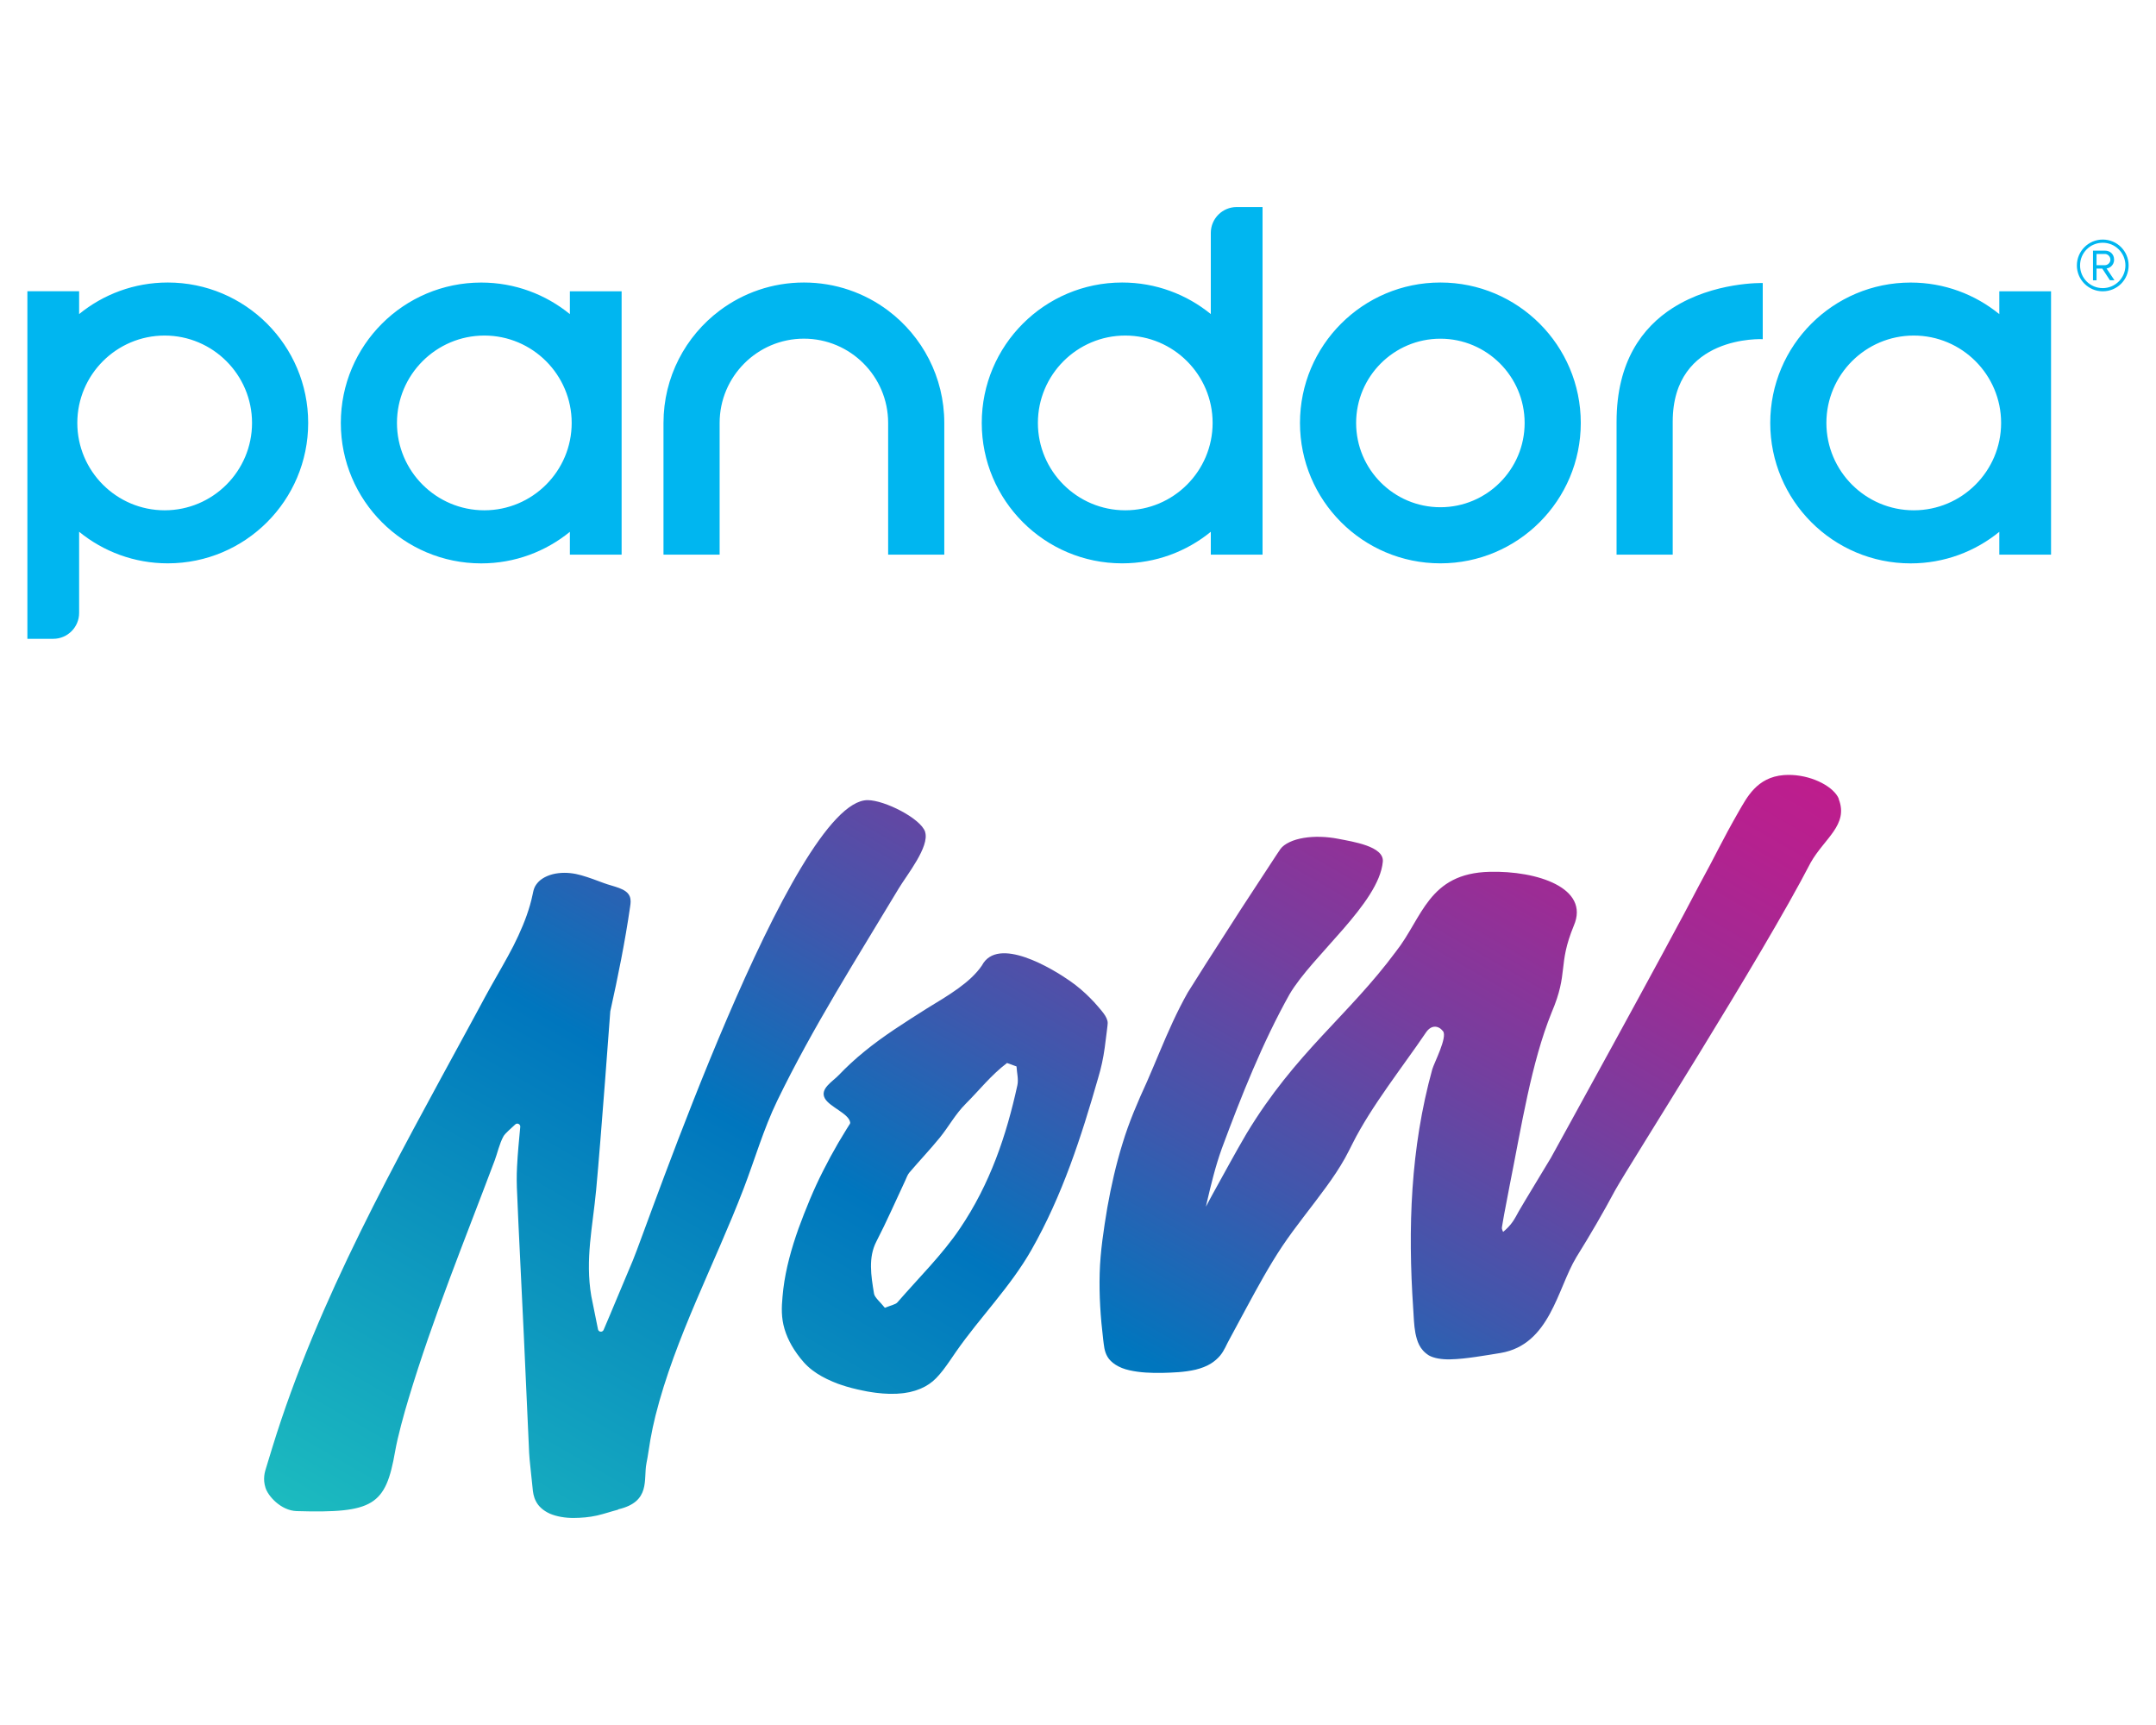
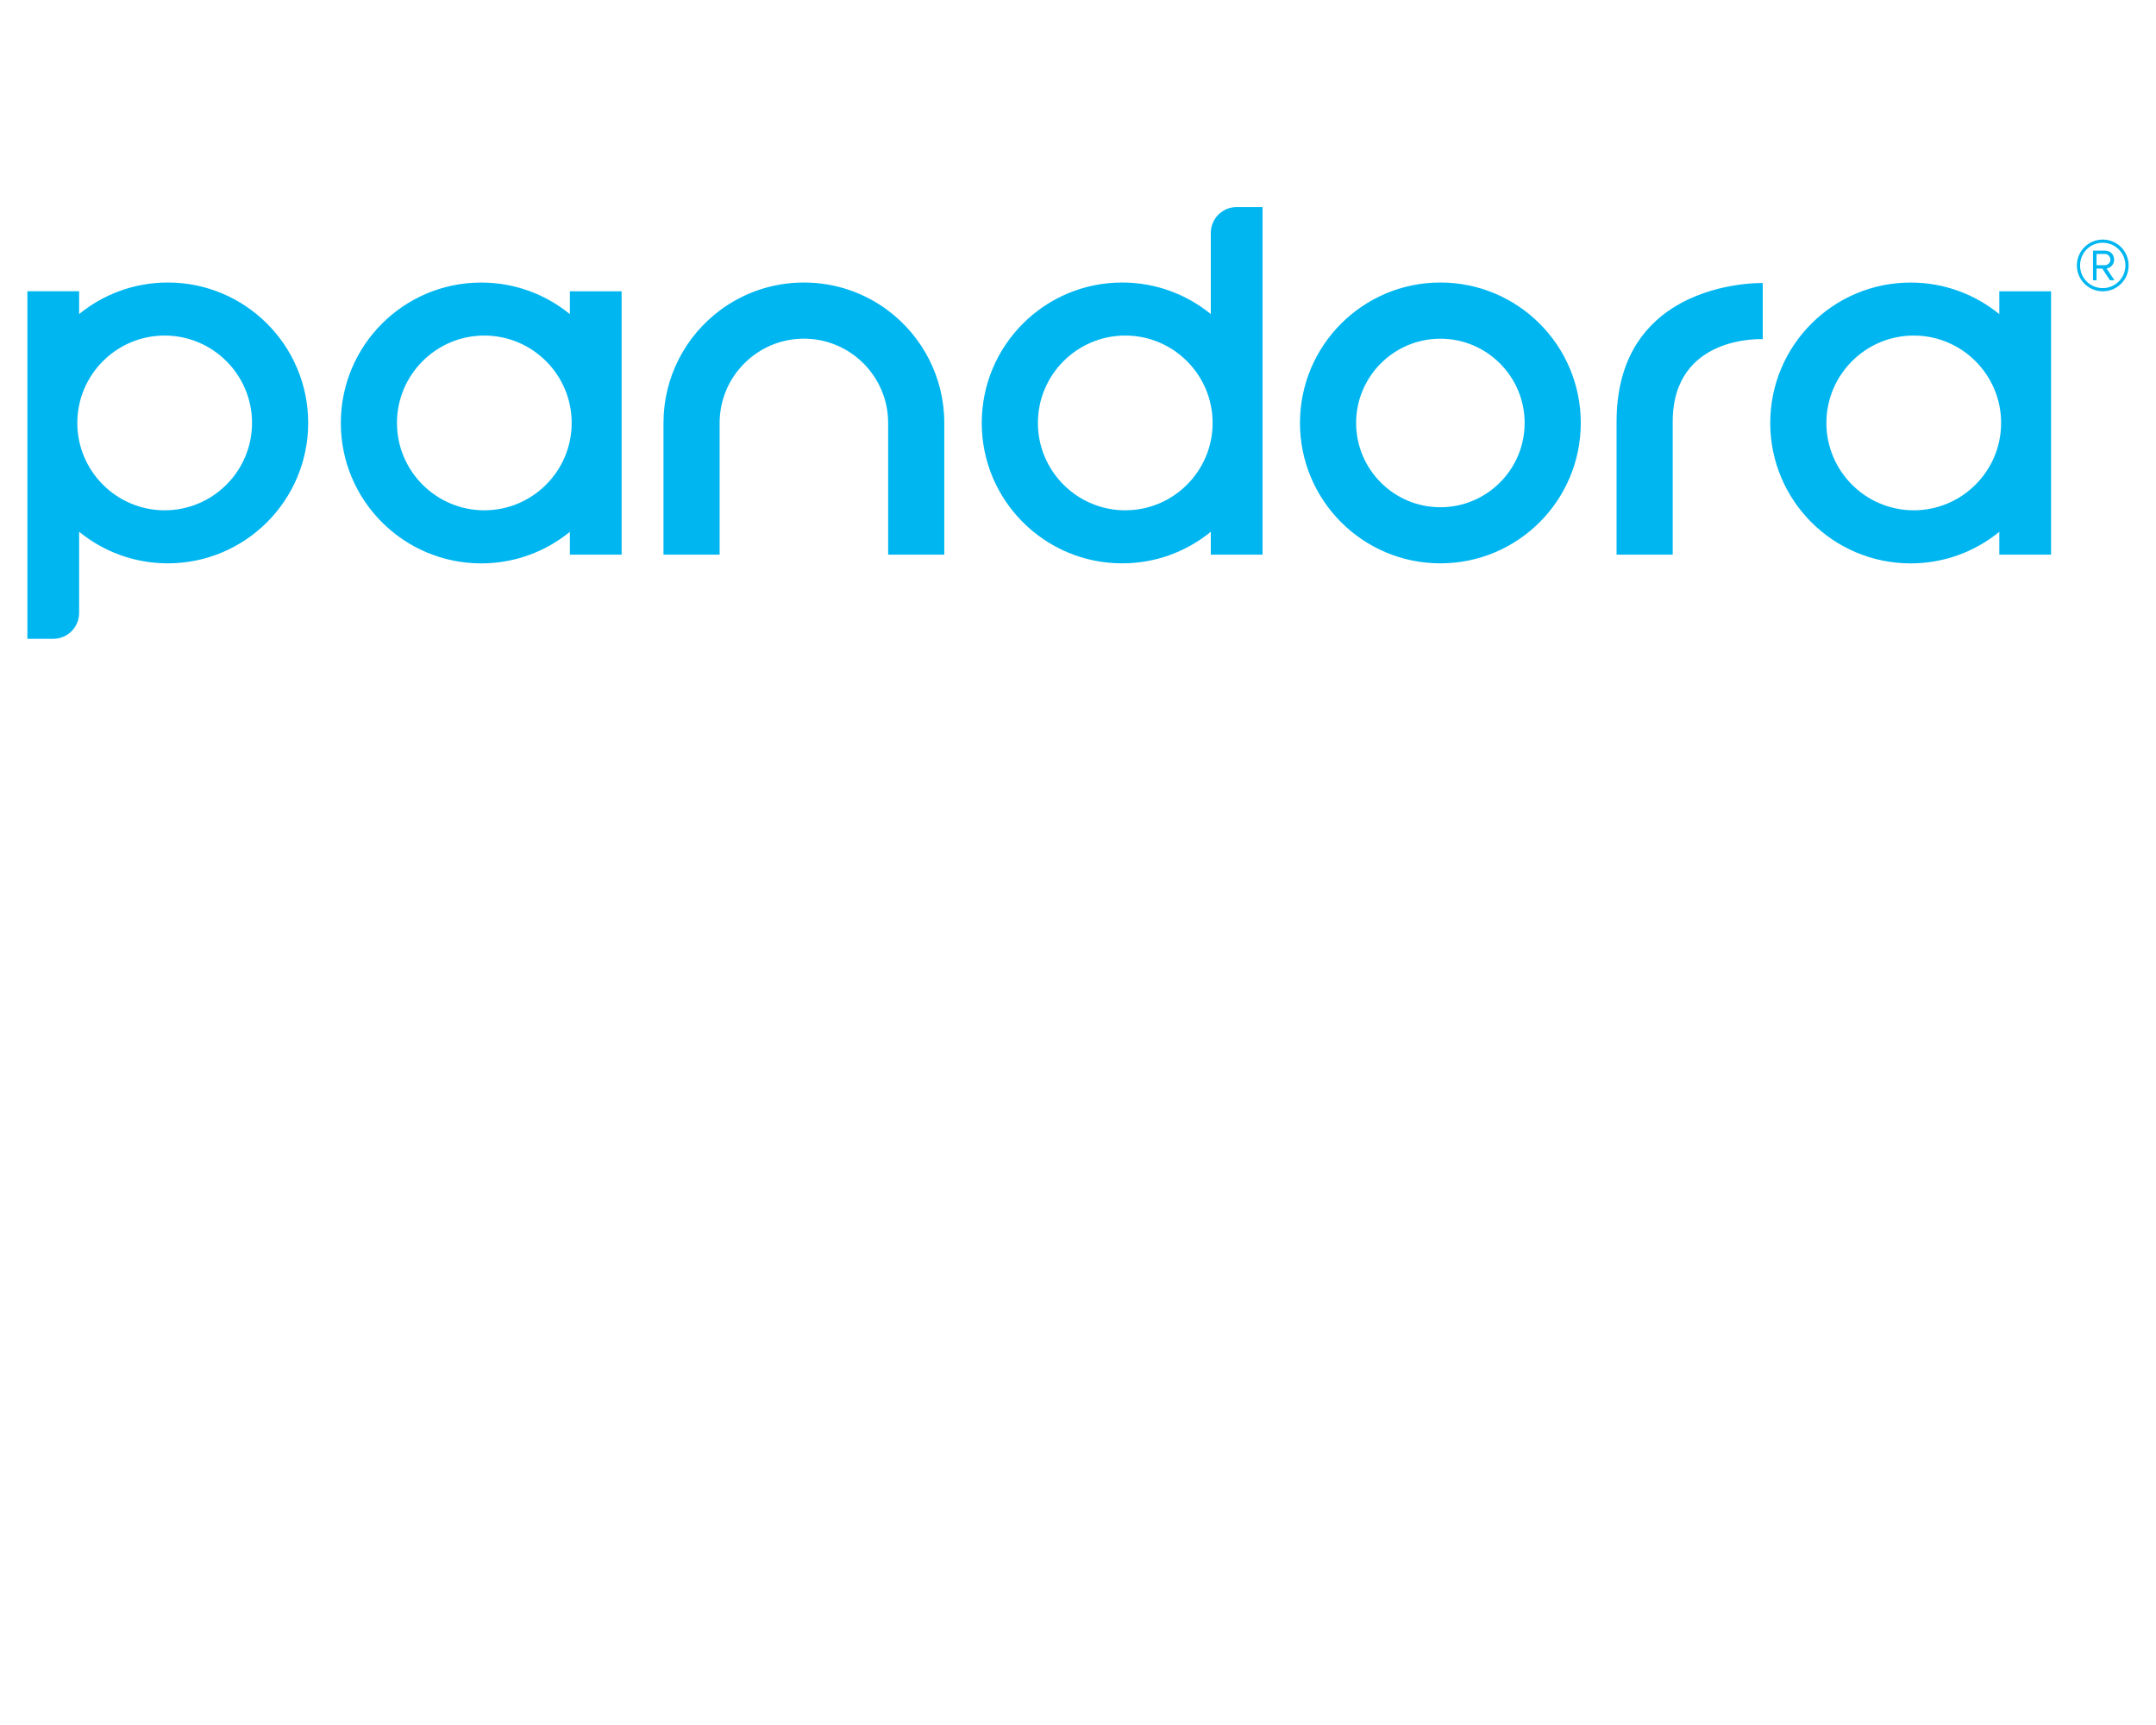
<svg xmlns="http://www.w3.org/2000/svg" id="Layer_1" data-name="Layer 1" viewBox="0 0 500 400">
  <defs>
    <style>
      .cls-1 {
        fill: url(#New_Gradient_Swatch_copy_3);
      }

      .cls-2 {
        fill: #00b6f0;
      }
    </style>
    <linearGradient id="New_Gradient_Swatch_copy_3" data-name="New Gradient Swatch copy 3" x1="157.32" y1="402.45" x2="319.25" y2="121.97" gradientUnits="userSpaceOnUse">
      <stop offset="0" stop-color="#1cbbbf" />
      <stop offset=".4" stop-color="#0076be" />
      <stop offset=".55" stop-color="#3e58ad" />
      <stop offset=".7" stop-color="#743f9f" />
      <stop offset=".83" stop-color="#9c2c95" />
      <stop offset=".94" stop-color="#b5218f" />
      <stop offset="1" stop-color="#be1d8d" />
    </linearGradient>
  </defs>
  <path class="cls-2" d="M334.04,78.54c10.77,0,19.54,8.76,19.54,19.54s-8.76,19.54-19.54,19.54-19.54-8.76-19.54-19.54,8.76-19.54,19.54-19.54M334.04,65.51c-17.98,0-32.56,14.58-32.56,32.56s14.58,32.56,32.56,32.56,32.56-14.58,32.56-32.56-14.58-32.56-32.56-32.56h0ZM132.16,67.54v5.3c-5.61-4.57-12.76-7.32-20.56-7.32-17.98,0-32.56,14.58-32.56,32.56s14.58,32.56,32.56,32.56c7.8,0,14.96-2.75,20.56-7.32v5.3h12v-61.07h-12ZM112.32,118.33c-11.17,0-20.26-9.09-20.26-20.26s9.09-20.26,20.26-20.26,20.26,9.09,20.26,20.26-9.09,20.26-20.26,20.26ZM463.66,67.54v5.3c-5.61-4.57-12.76-7.32-20.56-7.32-17.98,0-32.56,14.58-32.56,32.56s14.58,32.56,32.56,32.56c7.8,0,14.96-2.75,20.56-7.32v5.3h12v-61.07h-12ZM443.82,118.33c-11.17,0-20.26-9.09-20.26-20.26s9.09-20.26,20.26-20.26,20.26,9.09,20.26,20.26-9.09,20.26-20.26,20.26ZM387.92,71.41c-6.98,4.47-13.02,12.37-13.02,26.39v30.81h13.02v-30.81h0c0-20.26,20.88-19.15,20.88-19.15v-13.02s-11.32-.33-20.88,5.79ZM205.97,72.02c-5.44-4.09-12.21-6.51-19.54-6.51s-14.09,2.42-19.54,6.51c-7.91,5.94-13.02,15.4-13.02,26.05v30.54h13.02v-30.54c0-10.77,8.76-19.54,19.54-19.54s19.54,8.76,19.54,19.54v30.54h13.02v-30.54c0-10.65-5.12-20.11-13.02-26.05ZM286.8,48.01c-3.31,0-6,2.69-6,6v18.82c-5.61-4.57-12.76-7.32-20.56-7.32-17.98,0-32.56,14.58-32.56,32.56s14.58,32.56,32.56,32.56c7.8,0,14.96-2.75,20.56-7.32v5.3h12V48.01h-6ZM260.96,118.33c-11.17,0-20.26-9.09-20.26-20.26s9.09-20.26,20.26-20.26,20.26,9.09,20.26,20.26-9.09,20.26-20.26,20.26ZM38.91,65.51c-7.8,0-14.96,2.75-20.56,7.32v-5.3H6.35v80.6h6c3.31,0,6-2.69,6-6v-18.82c5.61,4.57,12.76,7.32,20.56,7.32,17.98,0,32.56-14.58,32.56-32.56s-14.58-32.56-32.56-32.56ZM38.19,118.33c-11.17,0-20.26-9.09-20.26-20.26s9.09-20.26,20.26-20.26,20.26,9.09,20.26,20.26-9.09,20.26-20.26,20.26ZM487.65,67.55c-3.31,0-6-2.69-6-6s2.69-6,6-6,6,2.66,6,6-2.66,6-6,6ZM487.65,56.29c-2.91,0-5.26,2.32-5.26,5.26s2.35,5.26,5.26,5.26,5.26-2.38,5.26-5.26-2.35-5.26-5.26-5.26ZM489.32,65l-1.78-2.72h-1.33v2.72h-.82v-6.88h2.8c1.16,0,2.09.82,2.09,2.09,0,1.53-1.36,2.04-1.75,2.04l1.84,2.74h-1.05ZM488.19,58.89h-1.98v2.6h1.98c.59,0,1.24-.57,1.24-1.27,0-.76-.65-1.33-1.24-1.33Z" />
-   <path class="cls-1" d="M426.42,185.3c2.34,5.98-3.38,9.15-6.53,14.77-11.35,21.97-41.85,69.72-45.33,75.95-2.73,5.12-5.75,10.3-9.01,15.54-4.39,7.29-6.1,20.23-17.53,22.17-1.93.32-3.87.64-5.82.92-1.95.28-3.93.52-5.87.56-1.94.05-3.8-.25-4.97-.92-2.2-1.4-2.72-3.32-3.11-5.16-.35-1.86-.38-3.76-.51-5.64-1.26-18.68-.65-37.17,4.42-55.54.44-1.51,3.57-7.47,2.49-8.84-1.08-1.36-2.73-1.5-3.95.3,0,.01-2.17,3.14-2.17,3.14l-4.5,6.31c-3.03,4.26-6.03,8.56-8.56,12.97-1.31,2.22-2.31,4.47-3.56,6.74-1.27,2.27-2.79,4.53-4.43,6.77-3.28,4.52-7,9.01-10.1,13.63-3.11,4.67-5.7,9.46-8.32,14.29l-3.95,7.33c-.69,1.2-1.12,2.51-2.18,3.79-.56.64-1.24,1.28-2.18,1.85-.94.58-2.17,1.05-3.47,1.37-2.65.61-5.25.68-7.75.75-2.52.04-5.16-.05-7.61-.61-2.51-.54-4.3-1.8-5.07-3.11-.79-1.33-.82-2.69-1-3.95-.62-5.14-.97-10.29-.82-15.43.14-5.13.94-10.2,1.77-15.23.89-5,2.01-9.97,3.53-14.87,1.46-4.86,3.53-9.67,5.67-14.33,2.04-4.65,3.87-9.31,6-13.9,1.06-2.28,2.2-4.55,3.46-6.78l4.12-6.53,8.2-12.77,8.12-12.41,1.04-1.55c.44-.62,1.2-1.17,2.13-1.61,1.86-.89,4.5-1.3,7.2-1.22,1.35.04,2.73.19,4.05.45,3.39.67,10.73,1.73,10.37,5.34-.93,9.65-16.3,21.65-21.64,30.73-6.26,11.2-11.12,23.43-15.7,35.76-1.48,4.12-2.49,8.31-3.48,12.55l-.2.93c.53-1,1.05-2.01,1.61-3.01,2.61-4.68,5.09-9.33,7.78-13.9,11.37-18.86,23.6-27.32,34.65-42.23,6.19-7.82,7.5-18.18,21.76-18.51,11.01-.28,23.28,3.74,19.52,12.47-3.82,9.3-1.14,10.74-5.16,20.17-4.71,11.64-6.98,26.36-9.75,40.22,0,.01-1.26,6.61-1.26,6.61l-.29,1.66-.14.83c-.04.27-.11.59-.09.71.02.23.14.52.29.83.9-.75,1.64-1.53,2.21-2.35.54-.78.96-1.59,1.43-2.45l1.49-2.52,5.94-9.84s27.19-49.3,34.42-63.29c3.97-7.23,5.16-10.07,9.17-17.07,1.84-3.12,4.13-7.91,10.42-8.41,5.14-.39,10.27,1.89,12.21,4.52.25.34.45.68.58,1.03ZM214.54,192.91c1.1,3.41-4.26,10.01-6.13,13.13-9.69,16.16-19.87,32.1-28.17,49.22-3.18,6.57-5.19,13.6-7.8,20.4-6.68,17.43-15.86,34.46-20.42,52.59-.46,1.84-.85,3.69-1.18,5.54-.33,1.85-.55,3.72-.93,5.57-.72,3.7,1.05,8.85-6.49,10.62l-.13.1c-1.62.42-3.15.96-4.86,1.35-1.72.39-3.58.55-5.46.56-1.88,0-3.87-.31-5.48-1.01-1.58-.72-2.64-1.75-3.18-2.82-.58-1.07-.72-2.17-.81-3.24l-.34-3.22c-.24-2.15-.47-4.3-.52-6.45l-1.17-25.82-1.25-25.93-.28-6.5c-.12-2.16-.15-4.35-.03-6.51.15-3.08.46-6.14.74-9.19.06-.63-.7-1-1.16-.56-1.04.99-2.35,2.07-2.73,2.75-.93,1.67-1.4,3.9-2.01,5.53-6.94,18.48-14.32,36.42-20.02,55.38-1.02,3.38-2.49,8.66-3.1,12.16-2.18,12.54-5.03,14.36-22.84,13.84-3.64-.11-6.68-3.53-7.23-5.45-.31-.97-.36-1.88-.28-2.69.03-.43.13-.78.22-1.17l.19-.65,1.46-4.78c10.59-34.42,28.63-66.3,45.53-97.43,0,0,2.57-4.74,2.57-4.74.85-1.58,1.72-3.21,2.61-4.78,1.77-3.16,3.6-6.25,5.2-9.36,1.57-3.12,2.93-6.26,3.85-9.47.22-.8.44-1.61.6-2.42l.13-.61c.07-.26.12-.56.24-.84.2-.57.59-1.11,1.08-1.61,1.01-.99,2.68-1.71,4.52-1.92,1.83-.23,3.72.02,5.34.49,1.85.53,3.54,1.18,5.18,1.79,2.27.86,5.28,1.2,6.04,3.1.32.8.21,1.6.09,2.39-1.18,8.17-2.81,16.19-4.6,24.27,0,0-2.19,29.85-3.28,41.43-.81,8.62-2.57,16.01-1.13,24.57,0,0,.98,4.86,1.56,7.73.13.66,1.03.75,1.3.14.94-2.16,2.26-5.35,2.26-5.35l4.53-10.78c3.06-7.16,37.03-106.77,54.45-106.72,3.93.01,12.33,4.24,13.34,7.38ZM171.76,277.1c-.07.15-.14.29-.2.44.07-.15.14-.29.2-.44ZM173.14,274c-.13.3-.25.6-.38.89.13-.3.26-.59.38-.89ZM168.38,265.63c.02-.06.04-.12.06-.18-.02.06-.04.12-.06.18ZM256.85,237.75l-.21,1.74-.45,3.5c-.32,2.33-.81,4.64-1.49,6.88-3.96,13.84-8.35,27.39-15.5,39.96-4.92,8.64-11.84,15.51-17.49,23.62-.97,1.39-1.88,2.8-2.93,4.16-.03.04-.06.09-.1.13-.48.61-.97,1.21-1.53,1.78-.02.02-.04.04-.06.06-.02.02-.03.04-.05.05-.08.08-.16.15-.24.22-.15.15-.3.29-.46.43-.06.05-.12.09-.17.13-.21.17-.42.34-.66.5-.28.19-.57.37-.87.54-.04.02-.08.04-.11.06-.3.16-.61.31-.93.45-.06.03-.12.05-.18.08-.31.13-.62.24-.95.35-.09.03-.18.06-.27.09-.32.1-.64.18-.97.26-.1.02-.2.05-.31.08-.4.08-.81.15-1.24.21-.17.02-.35.04-.52.06-.33.03-.66.06-1,.08-.07,0-.14.01-.22.02-.07,0-.14,0-.21,0-.33.01-.66.02-1.01.01-.2,0-.4,0-.61,0-.44-.01-.9-.04-1.36-.07-.27-.02-.54-.05-.81-.08-.25-.03-.51-.05-.77-.08-.28-.04-.57-.08-.85-.12-.23-.03-.46-.07-.7-.11-.18-.03-.37-.05-.55-.09-.14-.03-.29-.06-.43-.09-.14-.03-.27-.05-.41-.08-1.8-.36-3.6-.81-5.32-1.41-.27-.09-.5-.16-.72-.25-.38-.14-.75-.3-1.13-.46-1.76-.74-3.34-1.62-4.61-2.59-1.58-1.19-2.62-2.49-3.56-3.78-1.87-2.58-2.98-5.2-3.38-7.73-.4-2.53-.1-4.95.15-7.36.59-4.81,1.91-9.46,3.52-14.01,1.67-4.53,3.48-9.02,5.71-13.39,1.1-2.19,2.27-4.35,3.51-6.48l1.92-3.18.5-.79c.13-.28.44-.48.33-.85-.35-1.99-4.75-3.53-5.84-5.48-1.26-2.24,1.77-3.91,3.18-5.39,1.85-1.93,3.84-3.78,6.03-5.55,4.34-3.56,9.34-6.7,14.43-9.93,5.14-3.12,10.1-6.04,12.77-9.97,3.68-6.98,16.41.78,20.41,3.58,1.85,1.29,3.38,2.64,4.7,3.97.67.67,1.27,1.33,1.84,2,.55.66,1.15,1.31,1.63,2.08.23.37.41.75.51,1.14.12.38.08.83.04,1.07ZM218.5,317.93c-.44.56-.91,1.11-1.42,1.64.02-.02.03-.03.05-.05.5-.52.94-1.05,1.37-1.59ZM235.74,247.29c-.73-.27-1.47-.53-2.2-.8-3.78,2.88-6.41,6.3-9.58,9.46-2.45,2.45-3.93,5.3-6.05,7.9-2.22,2.72-4.71,5.34-7.01,8.04-.46.54-.65,1.2-.94,1.81-2.23,4.73-4.3,9.51-6.72,14.19-1.92,3.72-1.24,7.91-.54,12.1.14.87,1.42,1.9,2.51,3.27,1.35-.56,2.49-.77,2.9-1.25,4.94-5.69,10.49-11.16,14.5-17.13,7.01-10.34,10.8-21.63,13.33-33.23.3-1.36-.12-2.91-.2-4.37Z" />
</svg>